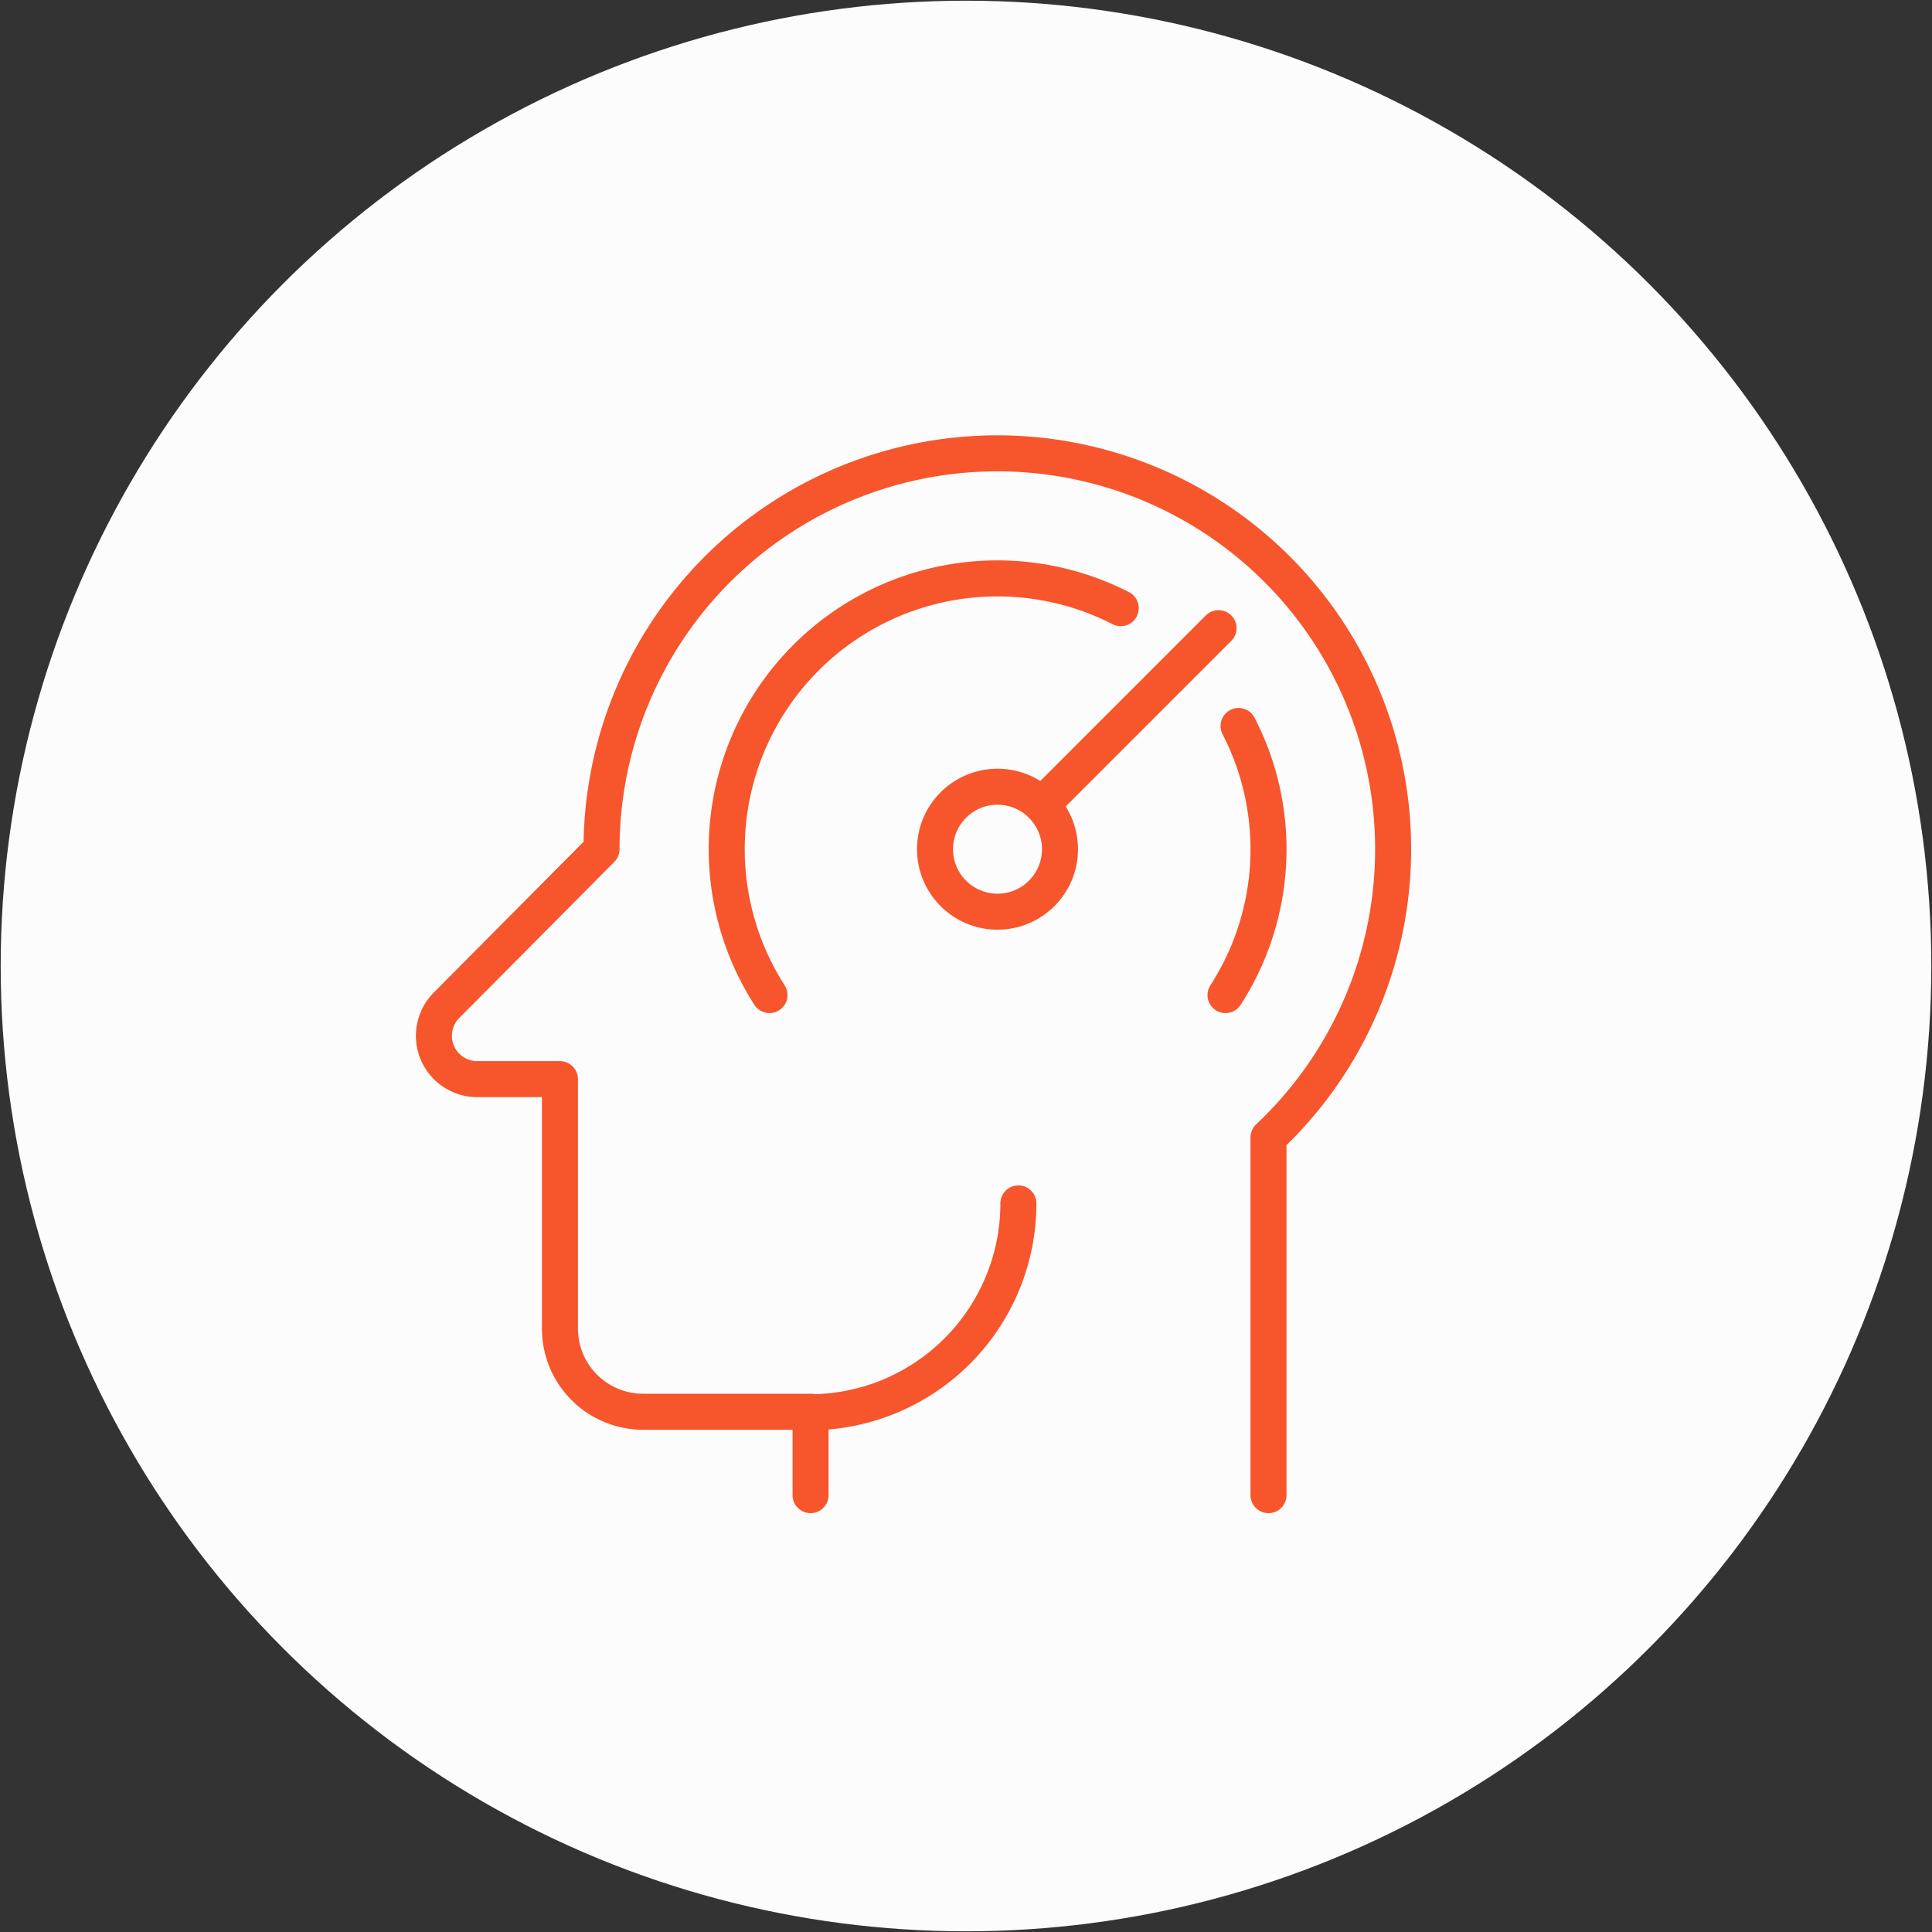
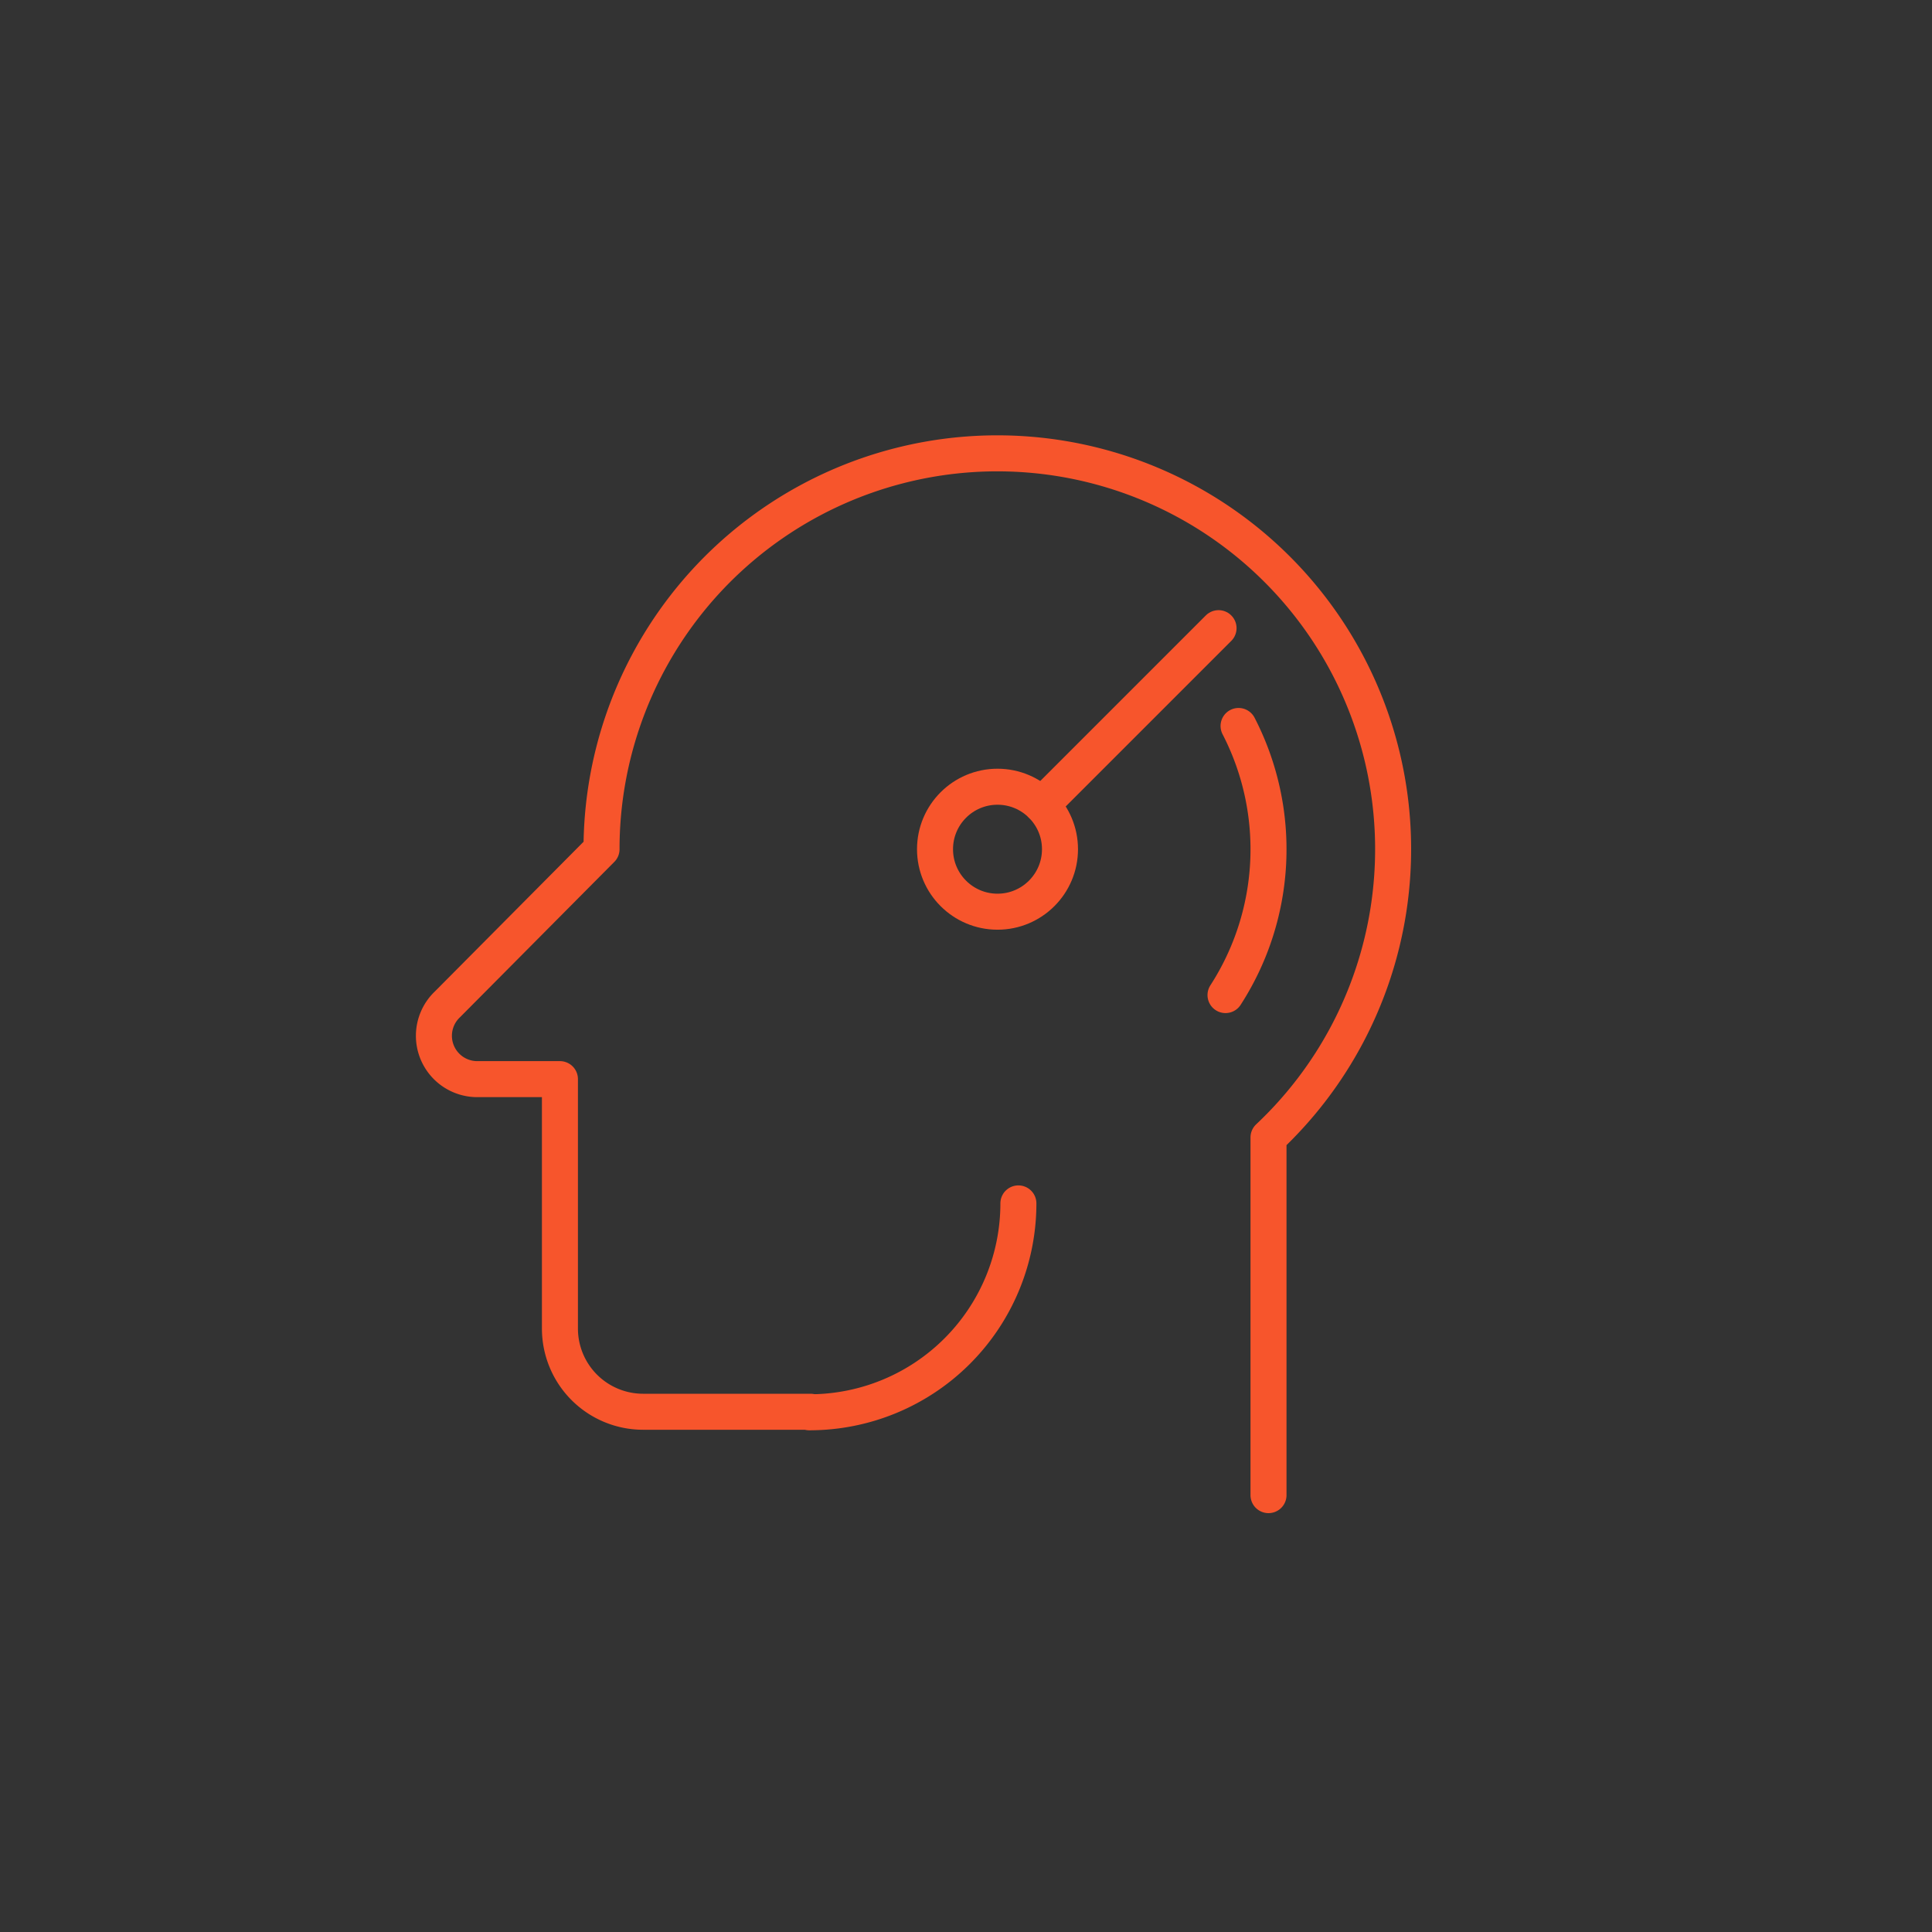
<svg xmlns="http://www.w3.org/2000/svg" id="Layer_1" data-name="Layer 1" viewBox="0 0 111 111">
  <rect x="0" y="0" width="111" height="111" fill="#333333" stroke="none" />
-   <circle cx="55.5" cy="55.5" r="55.46" style="fill:#fcfcfc" />
-   <path d="M72.88,85.9V65.35A22.74,22.74,0,1,0,34.56,48.79v0l-8.85,8.91A2.49,2.49,0,0,0,27.45,62h4.72V76.32A4.78,4.78,0,0,0,37,81.11h9.57V85.9" style="fill:none;stroke:#f7552c;stroke-linecap:round;stroke-linejoin:round;stroke-width:2.069px" />
+   <path d="M72.88,85.9V65.35A22.74,22.74,0,1,0,34.56,48.79v0l-8.85,8.91A2.49,2.49,0,0,0,27.45,62h4.72V76.32A4.78,4.78,0,0,0,37,81.11h9.57" style="fill:none;stroke:#f7552c;stroke-linecap:round;stroke-linejoin:round;stroke-width:2.069px" />
  <circle cx="57.31" cy="48.79" r="3.59" style="fill:none;stroke:#f7552c;stroke-linejoin:round;stroke-width:2.069px" />
  <line x1="70.01" y1="36.09" x2="59.85" y2="46.25" style="fill:none;stroke:#f7552c;stroke-linecap:round;stroke-linejoin:round;stroke-width:2.069px" />
-   <path d="M64.39,34.94A15.55,15.55,0,0,0,44.21,57.17" style="fill:none;stroke:#f7552c;stroke-linecap:round;stroke-linejoin:round;stroke-width:2.069px" />
  <path d="M70.41,57.17a15.44,15.44,0,0,0,.75-15.46" style="fill:none;stroke:#f7552c;stroke-linecap:round;stroke-linejoin:round;stroke-width:2.069px" />
  <path d="M58.51,69.14a12,12,0,0,1-12,12" style="fill:none;stroke:#f7552c;stroke-linecap:round;stroke-linejoin:round;stroke-width:2.069px" />
</svg>